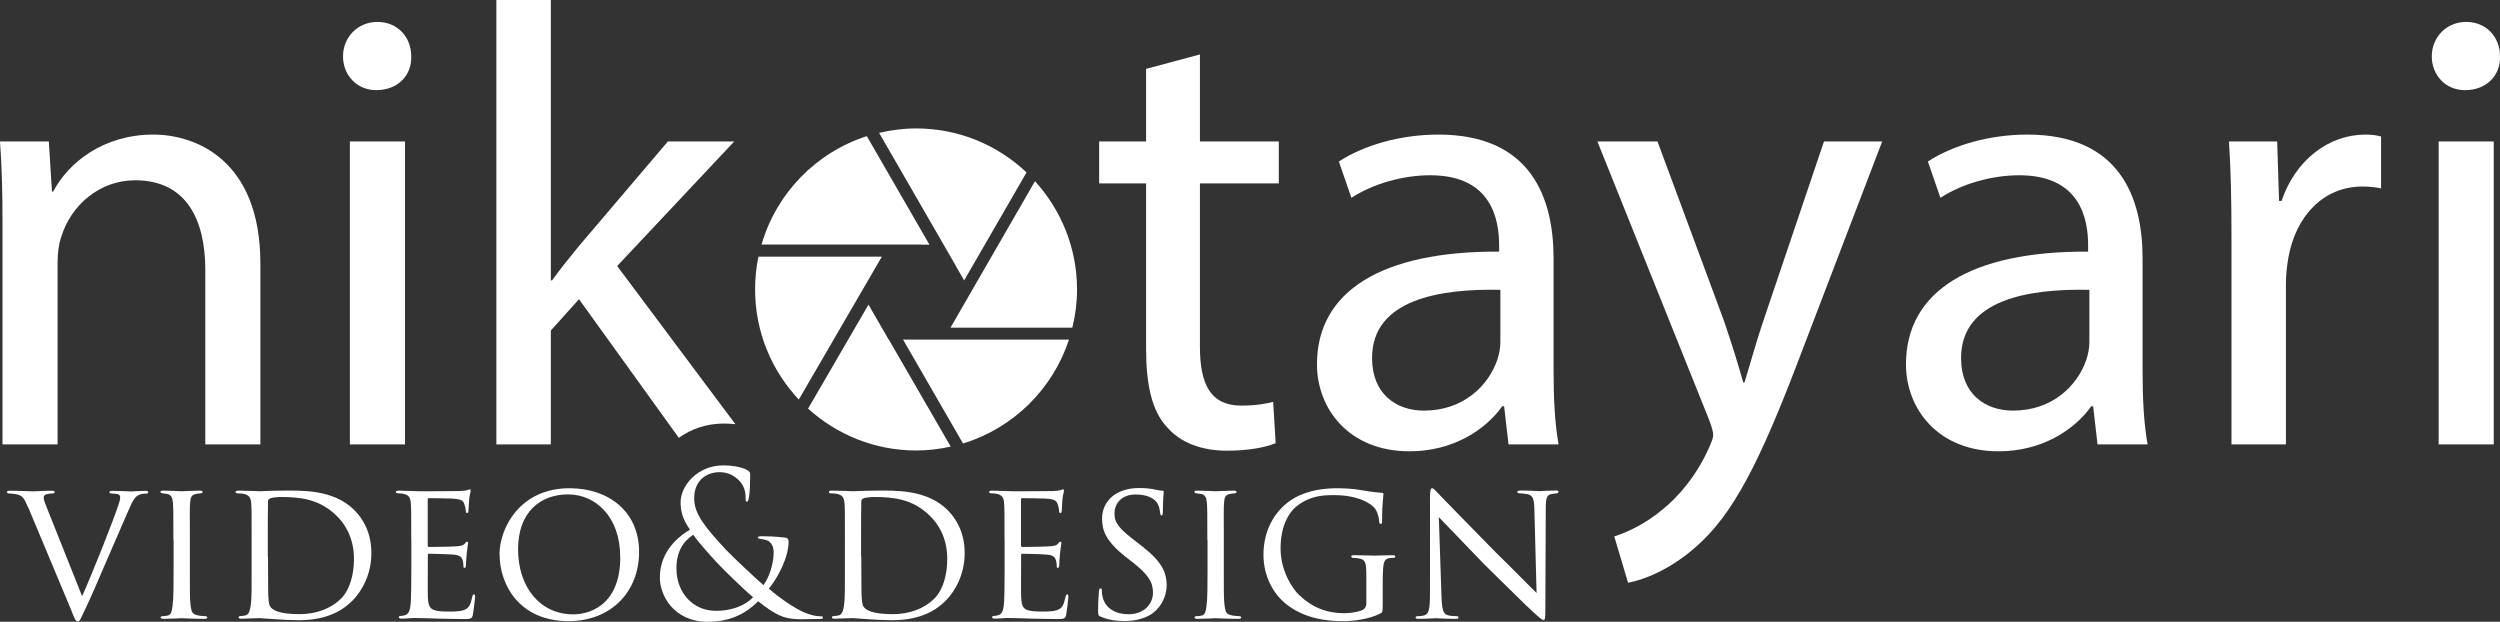
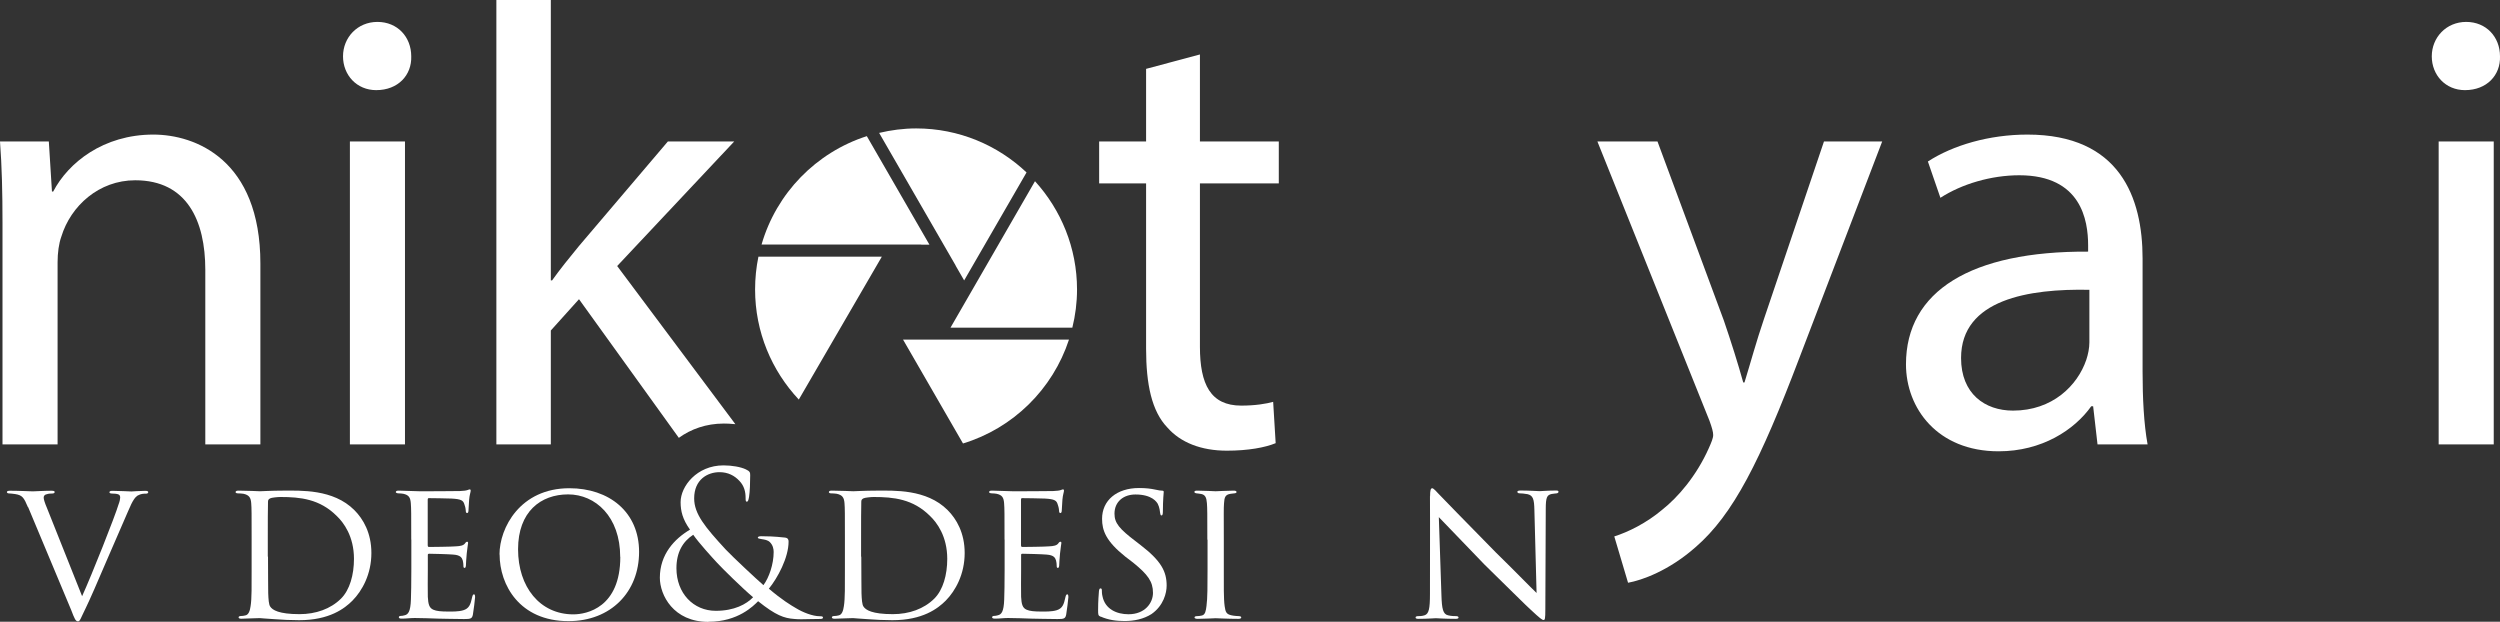
<svg xmlns="http://www.w3.org/2000/svg" viewBox="0 0 239.64 59.6">
  <rect x="0" y="0" width="239.64" height="59.6" fill="#333333" stroke="none" />
  <defs>
    <style>      .cls-1 {        fill: #fff;      }    </style>
  </defs>
  <g>
    <g id="Ebene_1">
      <g>
        <g>
          <path class="cls-1" d="M.24,21.42c0-3-.06-5.46-.24-7.86h4.68l.3,4.8h.12c1.44-2.76,4.8-5.46,9.6-5.46,4.02,0,10.26,2.4,10.26,12.36v17.34h-5.28v-16.74c0-4.68-1.74-8.58-6.72-8.58-3.48,0-6.18,2.46-7.08,5.4-.24.66-.36,1.56-.36,2.46v17.46H.24v-21.18Z" />
          <path class="cls-1" d="M39.42,5.4c.06,1.8-1.26,3.24-3.36,3.24-1.86,0-3.18-1.44-3.18-3.24s1.38-3.3,3.3-3.3,3.24,1.44,3.24,3.3ZM33.54,42.6V13.56h5.28v29.04h-5.28Z" />
          <path class="cls-1" d="M115.02,5.22v8.34h7.56v4.02h-7.56v15.66c0,3.6,1.02,5.64,3.96,5.64,1.38,0,2.4-.18,3.06-.36l.24,3.96c-1.02.42-2.64.72-4.68.72-2.46,0-4.44-.78-5.7-2.22-1.5-1.56-2.04-4.14-2.04-7.56v-15.84h-4.5v-4.02h4.5v-6.96l5.16-1.38Z" />
-           <path class="cls-1" d="M144.6,42.6l-.42-3.66h-.18c-1.62,2.28-4.74,4.32-8.88,4.32-5.88,0-8.88-4.14-8.88-8.34,0-7.02,6.24-10.86,17.46-10.8v-.6c0-2.4-.66-6.72-6.6-6.72-2.7,0-5.52.84-7.56,2.16l-1.2-3.48c2.4-1.56,5.88-2.58,9.54-2.58,8.88,0,11.04,6.06,11.04,11.88v10.86c0,2.52.12,4.98.48,6.96h-4.8ZM143.82,27.78c-5.76-.12-12.3.9-12.3,6.54,0,3.42,2.28,5.04,4.98,5.04,3.78,0,6.18-2.4,7.02-4.86.18-.54.3-1.14.3-1.68v-5.04Z" />
          <path class="cls-1" d="M158.88,13.56l6.36,17.16c.66,1.92,1.38,4.2,1.86,5.94h.12c.54-1.74,1.14-3.96,1.86-6.06l5.76-17.04h5.58l-7.92,20.7c-3.78,9.96-6.36,15.06-9.96,18.18-2.58,2.28-5.16,3.18-6.48,3.42l-1.32-4.44c1.32-.42,3.06-1.26,4.62-2.58,1.44-1.14,3.24-3.18,4.44-5.88.24-.54.42-.96.42-1.26s-.12-.72-.36-1.38l-10.74-26.76h5.76Z" />
          <path class="cls-1" d="M201.06,42.6l-.42-3.66h-.18c-1.62,2.28-4.74,4.32-8.88,4.32-5.88,0-8.88-4.14-8.88-8.34,0-7.02,6.24-10.86,17.46-10.8v-.6c0-2.4-.66-6.72-6.6-6.72-2.7,0-5.52.84-7.56,2.16l-1.2-3.48c2.4-1.56,5.88-2.58,9.54-2.58,8.88,0,11.04,6.06,11.04,11.88v10.86c0,2.52.12,4.98.48,6.96h-4.8ZM200.28,27.78c-5.76-.12-12.3.9-12.3,6.54,0,3.42,2.28,5.04,4.98,5.04,3.78,0,6.18-2.4,7.02-4.86.18-.54.3-1.14.3-1.68v-5.04Z" />
-           <path class="cls-1" d="M213.9,22.62c0-3.42-.06-6.36-.24-9.06h4.62l.18,5.7h.24c1.32-3.9,4.5-6.36,8.04-6.36.6,0,1.02.06,1.5.18v4.98c-.54-.12-1.08-.18-1.8-.18-3.72,0-6.36,2.82-7.08,6.78-.12.72-.24,1.56-.24,2.46v15.48h-5.22v-19.98Z" />
          <path class="cls-1" d="M239.64,5.4c.06,1.8-1.26,3.24-3.36,3.24-1.86,0-3.18-1.44-3.18-3.24s1.38-3.3,3.3-3.3,3.24,1.44,3.24,3.3ZM233.76,42.6V13.56h5.28v29.04h-5.28Z" />
          <path class="cls-1" d="M69.38,40.6c.24,0,.64.01,1.11.06l-11.33-15.16,11.22-11.94h-6.36l-8.52,10.02c-.84,1.02-1.86,2.28-2.58,3.3h-.12V0h-5.22v42.6h5.22v-10.92l2.7-3,9.57,13.29c1.16-.84,2.62-1.37,4.31-1.37Z" />
        </g>
        <g>
          <path class="cls-1" d="M2.67,48.6c-.38-.9-.52-1.13-1.21-1.24-.27-.04-.48-.06-.57-.06-.15,0-.23-.06-.23-.13,0-.1.13-.13.31-.13.88,0,1.99.06,2.18.06.17,0,1.07-.06,1.78-.06.23,0,.31.04.31.12,0,.1-.08.15-.29.15-.27,0-.44.04-.59.1-.17.1-.17.21-.17.32,0,.13.11.5.31.96l3.37,8.46c.96-2.12,3.16-7.67,3.5-8.82.1-.25.15-.5.15-.63,0-.11-.02-.25-.17-.31-.15-.06-.4-.08-.61-.08-.13,0-.25-.04-.25-.11,0-.1.06-.15.29-.15.69,0,1.61.06,1.82.06.08,0,.84-.06,1.32-.06.19,0,.29.04.29.12,0,.1-.08.15-.21.15-.23,0-.48,0-.82.19-.21.15-.44.38-.9,1.49-.1.23-1.05,2.43-1.91,4.4-1.01,2.37-1.8,4.17-2.12,4.82-.52,1.05-.57,1.34-.77,1.34-.23,0-.33-.23-.65-1.07l-4.13-9.87Z" />
-           <path class="cls-1" d="M16.62,51.73c0-2.53,0-2.98-.04-3.5-.04-.52-.15-.8-.55-.88-.19-.04-.33-.04-.44-.06-.13-.02-.21-.06-.21-.13,0-.1.08-.13.29-.13.59,0,1.68.06,1.74.06.08,0,1.19-.06,1.72-.06.19,0,.29.04.29.13,0,.08-.06.11-.21.13-.11.02-.21.02-.34.04-.55.08-.61.36-.65.92-.04.52-.02.96-.02,3.48v2.87c0,1.47-.02,2.81.08,3.5.08.56.15.77.65.88.25.06.65.08.73.08.17.02.21.06.21.13s-.08.13-.27.13c-.98,0-2.09-.06-2.18-.06-.06,0-1.19.06-1.72.06-.17,0-.31-.04-.31-.13,0-.08.08-.13.25-.13.1,0,.31-.02.46-.06.32-.08.38-.46.44-.92.1-.69.1-2.05.1-3.48v-2.87Z" />
          <path class="cls-1" d="M24.12,51.73c0-2.53,0-3-.04-3.5-.04-.52-.19-.78-.75-.9-.12-.02-.4-.04-.56-.04-.1,0-.19-.06-.19-.11,0-.12.12-.15.29-.15.78,0,1.99.06,2.05.06.13,0,1.13-.06,2.2-.06,1.68,0,4.82-.17,6.85,1.87.84.84,1.63,2.18,1.63,4.11,0,2.03-.88,3.62-1.82,4.57-.75.75-2.2,1.87-5.11,1.87-.73,0-1.66-.04-2.39-.1-.73-.04-1.32-.1-1.38-.1-.04,0-.29,0-.65.02-.36,0-.82.04-1.11.04-.17,0-.27-.04-.27-.13,0-.06.06-.13.21-.13s.29-.02.44-.06c.32-.06.44-.46.5-.88.12-.71.1-2.01.1-3.56v-2.83ZM25.69,53.36c0,1.72.02,3.21.02,3.5.02.59.06,1.11.19,1.28.21.33.82.73,2.81.73,1.57,0,2.98-.5,3.98-1.49.84-.84,1.24-2.28,1.24-3.81,0-2.16-.99-3.48-1.65-4.11-1.63-1.63-3.5-1.82-5.4-1.82-.27,0-.86.06-.98.13-.15.08-.21.15-.21.32-.02.56-.02,2.18-.02,3.33v1.93Z" />
          <path class="cls-1" d="M39.42,51.73c0-2.51,0-2.96-.04-3.48-.04-.54-.17-.8-.73-.92-.12-.02-.31-.04-.46-.04-.13,0-.25-.06-.25-.11,0-.12.1-.15.29-.15.38,0,.9.04,1.97.06.1,0,3.5,0,3.88-.02.38-.02.59-.04.75-.1.12-.04.13-.06.21-.06.04,0,.08.04.08.13,0,.12-.11.38-.15.86-.02.33-.04.63-.06.99,0,.17-.04.29-.13.29s-.13-.08-.13-.21c-.02-.29-.08-.48-.13-.61-.11-.38-.29-.52-1.24-.57-.25-.02-2.14-.04-2.18-.04-.06,0-.1.04-.1.15v4.34c0,.11.02.19.12.19.23,0,2.18-.02,2.58-.06.44-.02.73-.08.88-.29.08-.12.13-.15.21-.15.04,0,.08.02.08.12s-.08.46-.13,1.01c-.06.54-.06.92-.08,1.17-.02.15-.06.21-.13.21-.1,0-.11-.11-.11-.25,0-.11-.02-.31-.06-.46-.08-.25-.19-.52-.92-.57-.44-.04-1.99-.08-2.3-.08-.12,0-.13.06-.13.13v1.4c0,.59-.02,2.28,0,2.6.04.71.13,1.07.54,1.24.29.13.75.17,1.4.17.36,0,.98.02,1.45-.12.57-.17.71-.55.86-1.26.04-.19.1-.27.17-.27.11,0,.11.17.11.29,0,.13-.15,1.34-.21,1.66-.08.38-.21.42-.84.42-1.26,0-1.8-.04-2.47-.04-.67-.02-1.55-.06-2.26-.06-.44,0-.8.06-1.26.06-.17,0-.27-.04-.27-.13,0-.08.08-.13.17-.13.12,0,.25-.02.38-.06.34-.08.57-.33.61-1.51.02-.65.04-1.43.04-2.89v-2.87Z" />
          <path class="cls-1" d="M67.92,59.6c2.83,0,4.31-1.53,4.75-1.97,1.7,1.36,2.49,1.63,3.46,1.7.2.02.43.03.67.03.49,0,1.08-.03,1.82-.03.17,0,.27-.04.27-.13,0-.12-.13-.13-.31-.13-.69,0-1.63-.38-2.24-.75-.54-.31-1.38-.82-2.64-1.89.84-1.03,1.89-2.97,1.89-4.52,0-.19-.06-.34-.34-.38-1.07-.12-1.84-.13-2.3-.13-.15,0-.31.04-.31.13s.17.12.38.15c.25.04.57.08.78.29.29.29.36.65.36.94,0,1.17-.44,2.45-.98,3.18-.61-.52-2.96-2.72-3.62-3.42-1.99-2.16-3.02-3.41-3.02-4.9,0-1.8,1.28-2.51,2.43-2.51.82,0,1.45.34,1.91.84.46.48.59,1.05.59,1.63,0,.29.02.36.12.36s.15-.11.21-.46c.08-.5.11-1.36.11-2.07,0-.27-.02-.38-.42-.57-.48-.23-1.32-.38-2.14-.38-2.56,0-4.11,2.01-4.11,3.52,0,.86.19,1.65.9,2.64-1.49.88-2.89,2.37-2.89,4.61,0,1.66,1.3,4.23,4.65,4.23ZM66.45,51.26c.54.78,1.8,2.16,2.3,2.7.5.54,2.37,2.39,3.44,3.29-.65.67-1.8,1.3-3.58,1.3-2.14,0-3.77-1.68-3.77-4.08,0-1.53.61-2.56,1.61-3.21Z" />
          <path class="cls-1" d="M80.99,51.73c0-2.53,0-3-.04-3.5-.04-.52-.19-.78-.75-.9-.12-.02-.4-.04-.56-.04-.1,0-.19-.06-.19-.11,0-.12.12-.15.29-.15.78,0,1.99.06,2.05.06.13,0,1.13-.06,2.2-.06,1.68,0,4.82-.17,6.85,1.87.84.84,1.63,2.18,1.63,4.11,0,2.03-.88,3.62-1.82,4.57-.75.75-2.2,1.87-5.11,1.87-.73,0-1.66-.04-2.39-.1-.73-.04-1.32-.1-1.38-.1-.04,0-.29,0-.65.02-.36,0-.82.04-1.11.04-.17,0-.27-.04-.27-.13,0-.06.06-.13.21-.13s.29-.02.44-.06c.32-.06.44-.46.5-.88.12-.71.1-2.01.1-3.56v-2.83ZM82.56,53.36c0,1.72.02,3.21.02,3.5.02.59.06,1.11.19,1.28.21.33.82.73,2.81.73,1.57,0,2.98-.5,3.98-1.49.84-.84,1.24-2.28,1.24-3.81,0-2.16-.99-3.48-1.65-4.11-1.63-1.63-3.5-1.82-5.4-1.82-.27,0-.86.06-.98.13-.15.08-.21.15-.21.32-.02.56-.02,2.18-.02,3.33v1.93Z" />
          <path class="cls-1" d="M96.29,51.73c0-2.51,0-2.96-.04-3.48-.04-.54-.17-.8-.73-.92-.12-.02-.31-.04-.46-.04-.13,0-.25-.06-.25-.11,0-.12.1-.15.29-.15.38,0,.9.04,1.97.06.1,0,3.5,0,3.88-.02.38-.02.59-.04.75-.1.12-.04.13-.06.21-.06.04,0,.08.04.08.13,0,.12-.11.38-.15.86-.02.33-.04.63-.06.99,0,.17-.04.29-.13.29s-.13-.08-.13-.21c-.02-.29-.08-.48-.13-.61-.11-.38-.29-.52-1.24-.57-.25-.02-2.14-.04-2.18-.04-.06,0-.1.04-.1.15v4.34c0,.11.02.19.12.19.23,0,2.18-.02,2.58-.06.44-.02.73-.08.88-.29.08-.12.13-.15.21-.15.04,0,.08.02.08.12s-.08.46-.13,1.01c-.06.54-.06.92-.08,1.17-.02.15-.06.21-.13.21-.1,0-.11-.11-.11-.25,0-.11-.02-.31-.06-.46-.08-.25-.19-.52-.92-.57-.44-.04-1.99-.08-2.3-.08-.12,0-.13.06-.13.13v1.4c0,.59-.02,2.28,0,2.6.04.71.13,1.07.54,1.24.29.13.75.17,1.4.17.36,0,.98.02,1.45-.12.57-.17.71-.55.86-1.26.04-.19.1-.27.17-.27.11,0,.11.17.11.29,0,.13-.15,1.34-.21,1.66-.08.38-.21.42-.84.42-1.26,0-1.8-.04-2.47-.04-.67-.02-1.55-.06-2.26-.06-.44,0-.8.06-1.26.06-.17,0-.27-.04-.27-.13,0-.08.08-.13.17-.13.12,0,.25-.02.38-.06.34-.08.57-.33.61-1.51.02-.65.04-1.43.04-2.89v-2.87Z" />
          <path class="cls-1" d="M105.51,59.12c-.25-.11-.25-.19-.25-.65,0-.88.06-1.53.08-1.8.02-.17.06-.27.15-.27s.13.06.13.19c0,.11,0,.34.06.57.25,1.24,1.38,1.72,2.49,1.72,1.59,0,2.35-1.09,2.35-2.05,0-1.09-.5-1.76-1.89-2.89l-.77-.59c-1.84-1.47-2.22-2.49-2.22-3.62,0-1.76,1.4-2.95,3.54-2.95.67,0,1.13.06,1.55.15.36.08.52.1.65.1s.17.04.17.12-.08.75-.08,1.86c0,.29-.04.4-.13.4s-.11-.08-.13-.21c-.02-.17-.06-.57-.23-.9-.1-.17-.54-.9-2.14-.9-1.15,0-2.01.69-2.01,1.84,0,.9.46,1.45,2.05,2.66l.44.34c1.99,1.53,2.51,2.54,2.51,3.9,0,.69-.29,1.91-1.45,2.72-.75.48-1.66.67-2.58.67-.8,0-1.55-.1-2.28-.42Z" />
          <path class="cls-1" d="M115.73,51.73c0-2.53,0-2.98-.04-3.5-.04-.52-.15-.8-.55-.88-.19-.04-.33-.04-.44-.06-.13-.02-.21-.06-.21-.13,0-.1.08-.13.29-.13.59,0,1.68.06,1.74.06.08,0,1.19-.06,1.72-.06.19,0,.29.04.29.13,0,.08-.06.11-.21.13-.11.02-.21.02-.34.04-.56.08-.61.36-.65.92-.04.52-.02.96-.02,3.48v2.87c0,1.47-.02,2.81.08,3.5.08.56.15.77.65.88.25.06.65.08.73.08.17.02.21.06.21.13s-.08.13-.27.13c-.98,0-2.09-.06-2.18-.06-.06,0-1.19.06-1.72.06-.17,0-.31-.04-.31-.13,0-.08.08-.13.25-.13.1,0,.31-.02.46-.06.33-.08.38-.46.44-.92.1-.69.1-2.05.1-3.48v-2.87Z" />
-           <path class="cls-1" d="M132.54,57.91c0,.77-.02.78-.23.9-1.05.54-2.58.73-3.52.73-1.24,0-3.65-.1-5.61-1.72-1.03-.86-2.07-2.47-2.07-4.65,0-2.6,1.32-4.46,2.89-5.39,1.47-.86,3.1-.98,4.27-.98,1.22,0,2.05.15,2.74.27.31.06,1.05.15,1.45.17.15,0,.15.08.15.15,0,.23-.13.8-.13,2.49,0,.27-.02.34-.15.34-.1,0-.11-.12-.13-.23,0-.17-.08-.77-.36-1.19-.44-.63-1.82-1.34-3.96-1.34-1.03,0-2.24.04-3.52,1.01-.98.75-1.61,2.2-1.61,4.09,0,2.28,1.24,3.96,1.74,4.44,1.26,1.22,2.68,1.78,4.34,1.78.54,0,1.38-.1,1.82-.33.19-.12.32-.31.32-.57v-2.75c0-1.26-.1-1.51-.76-1.61-.12-.02-.31-.04-.46-.04s-.23-.08-.23-.13c0-.1.08-.13.29-.13.76,0,1.87.04,1.95.04s1.21-.04,1.72-.04c.19,0,.27.04.27.13,0,.06-.06.13-.23.13-.13,0-.17,0-.33.02-.46.06-.57.4-.61.96-.04.56-.04,1.03-.04,1.72v1.72Z" />
          <path class="cls-1" d="M137.08,47.58c0-.59.06-.78.21-.78.13,0,.46.38.59.52.17.19,2.83,2.91,5.51,5.64,1.49,1.45,3.41,3.42,3.9,3.88l-.21-7.96c-.02-1.03-.13-1.38-.65-1.51-.33-.06-.61-.08-.75-.08-.19,0-.23-.08-.23-.15,0-.1.15-.12.34-.12.82,0,1.63.06,1.8.06.19,0,.78-.06,1.53-.06.21,0,.27.02.27.12,0,.08-.06.13-.17.15-.12.02-.27.02-.48.06-.44.1-.57.29-.57,1.43l-.04,9.6c0,.96-.04,1.05-.17,1.05s-.32-.13-1.26-1.01c-.08-.04-2.74-2.68-4.4-4.3-1.99-2.07-3.9-4.06-4.38-4.55l.25,7.48c.04,1.32.15,1.82.63,1.93.31.08.63.08.78.08s.23.06.23.13c0,.1-.1.13-.31.13-1.03,0-1.72-.06-1.86-.06s-.84.06-1.66.06c-.17,0-.29-.02-.29-.13,0-.08.08-.13.27-.13.13,0,.34,0,.59-.08.42-.13.52-.65.52-2.05,0-9.13.02-6.18,0-9.36Z" />
          <path class="cls-1" d="M47.88,53.15c0-2.54,1.97-6.35,6.7-6.35,3.79,0,6.68,2.26,6.68,6.1s-2.7,6.64-6.77,6.64c-4.69,0-6.6-3.48-6.6-6.39ZM59.45,53.38c0-3.85-2.37-5.99-4.99-5.99s-4.8,1.65-4.8,5.26,2.09,6.24,5.3,6.24c1.28,0,4.5-.65,4.5-5.51Z" />
        </g>
        <g>
          <path class="cls-1" d="M86.81,32.55h0s-.25,0-.25,0l5.75,9.96c4.8-1.46,8.6-5.2,10.16-9.96h-15.66Z" />
          <path class="cls-1" d="M91.1,31.41h11.69c.29-1.18.45-2.4.45-3.66,0-4-1.54-7.64-4.03-10.38l-8.1,14.04Z" />
          <path class="cls-1" d="M88.3,23.45h0s.79,0,.79,0l-6-10.4c-4.86,1.56-8.67,5.47-10.09,10.39h15.31Z" />
          <path class="cls-1" d="M91.6,25.46h0s.82,1.42.82,1.42l5.98-10.35c-2.76-2.61-6.48-4.22-10.58-4.22-1.22,0-2.41.16-3.55.43l7.34,12.72Z" />
-           <path class="cls-1" d="M85.2,32.55h-.02l-1.93-3.35-5.79,9.97c2.74,2.48,6.36,4.01,10.35,4.01,1.14,0,2.25-.13,3.32-.37l-5.93-10.26Z" />
          <path class="cls-1" d="M84.52,24.6h-11.82c-.21,1.02-.32,2.07-.32,3.15,0,4.08,1.6,7.79,4.19,10.55l7.96-13.7Z" />
        </g>
      </g>
    </g>
  </g>
</svg>